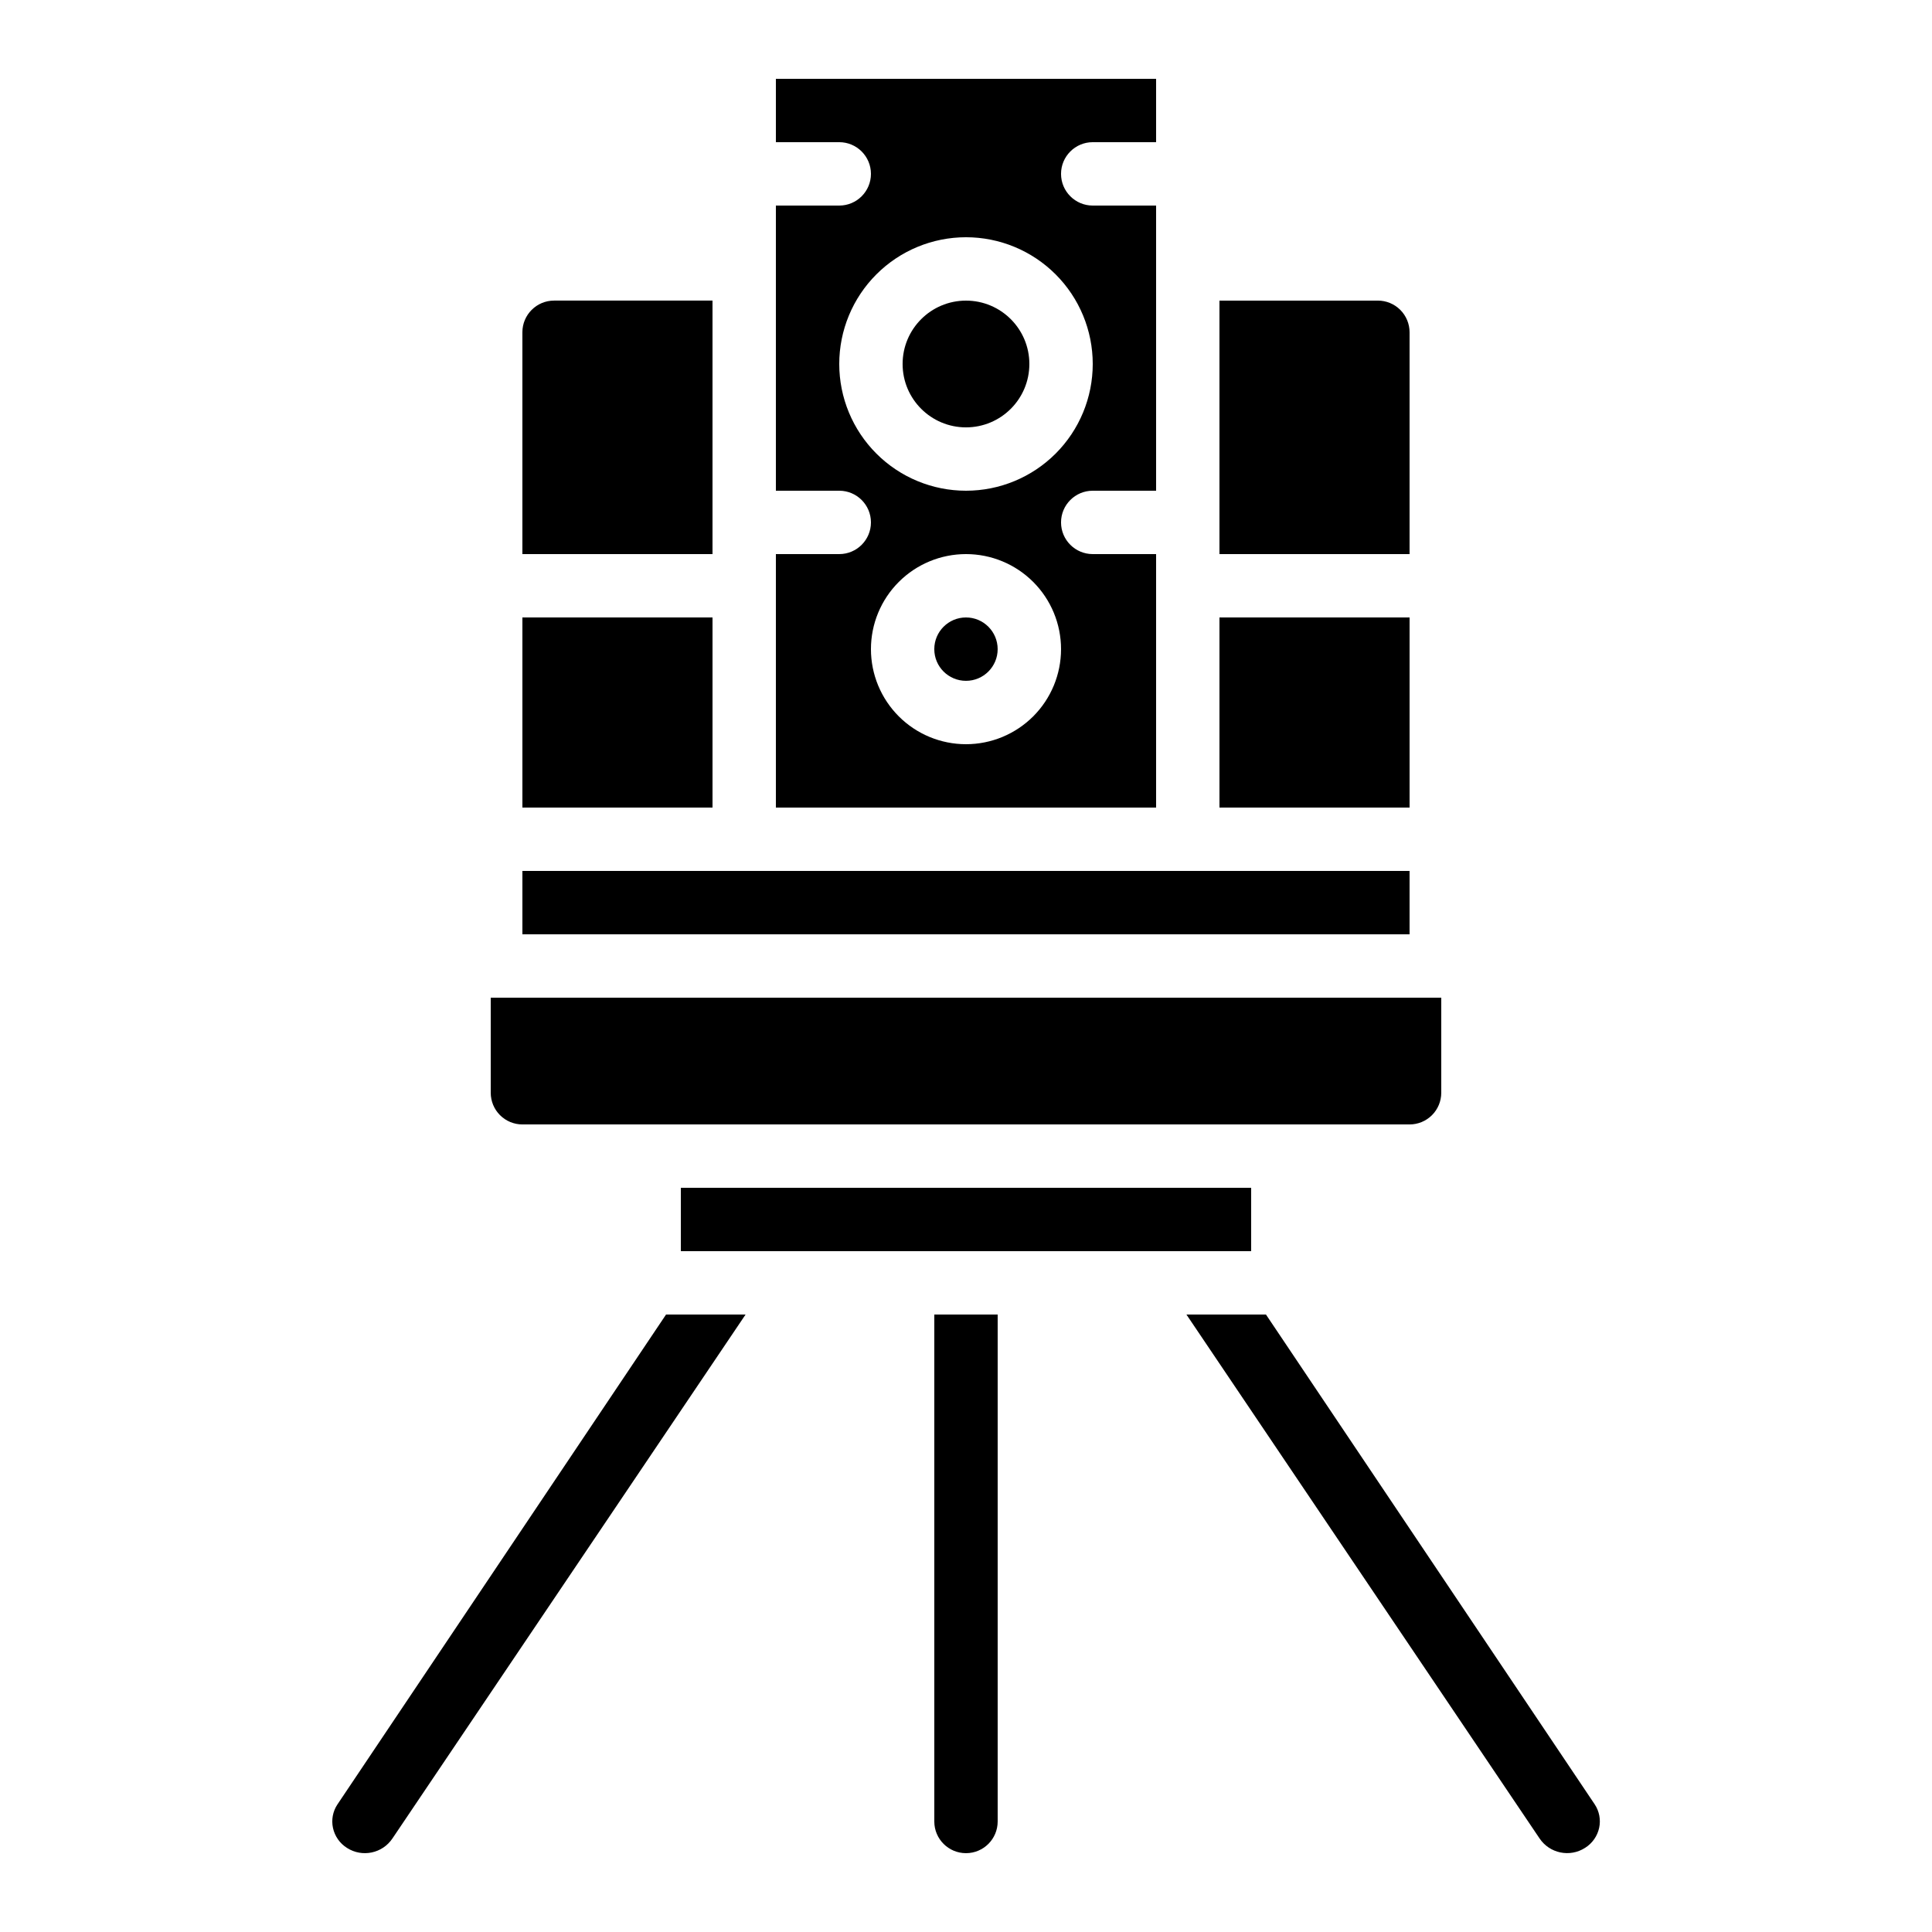
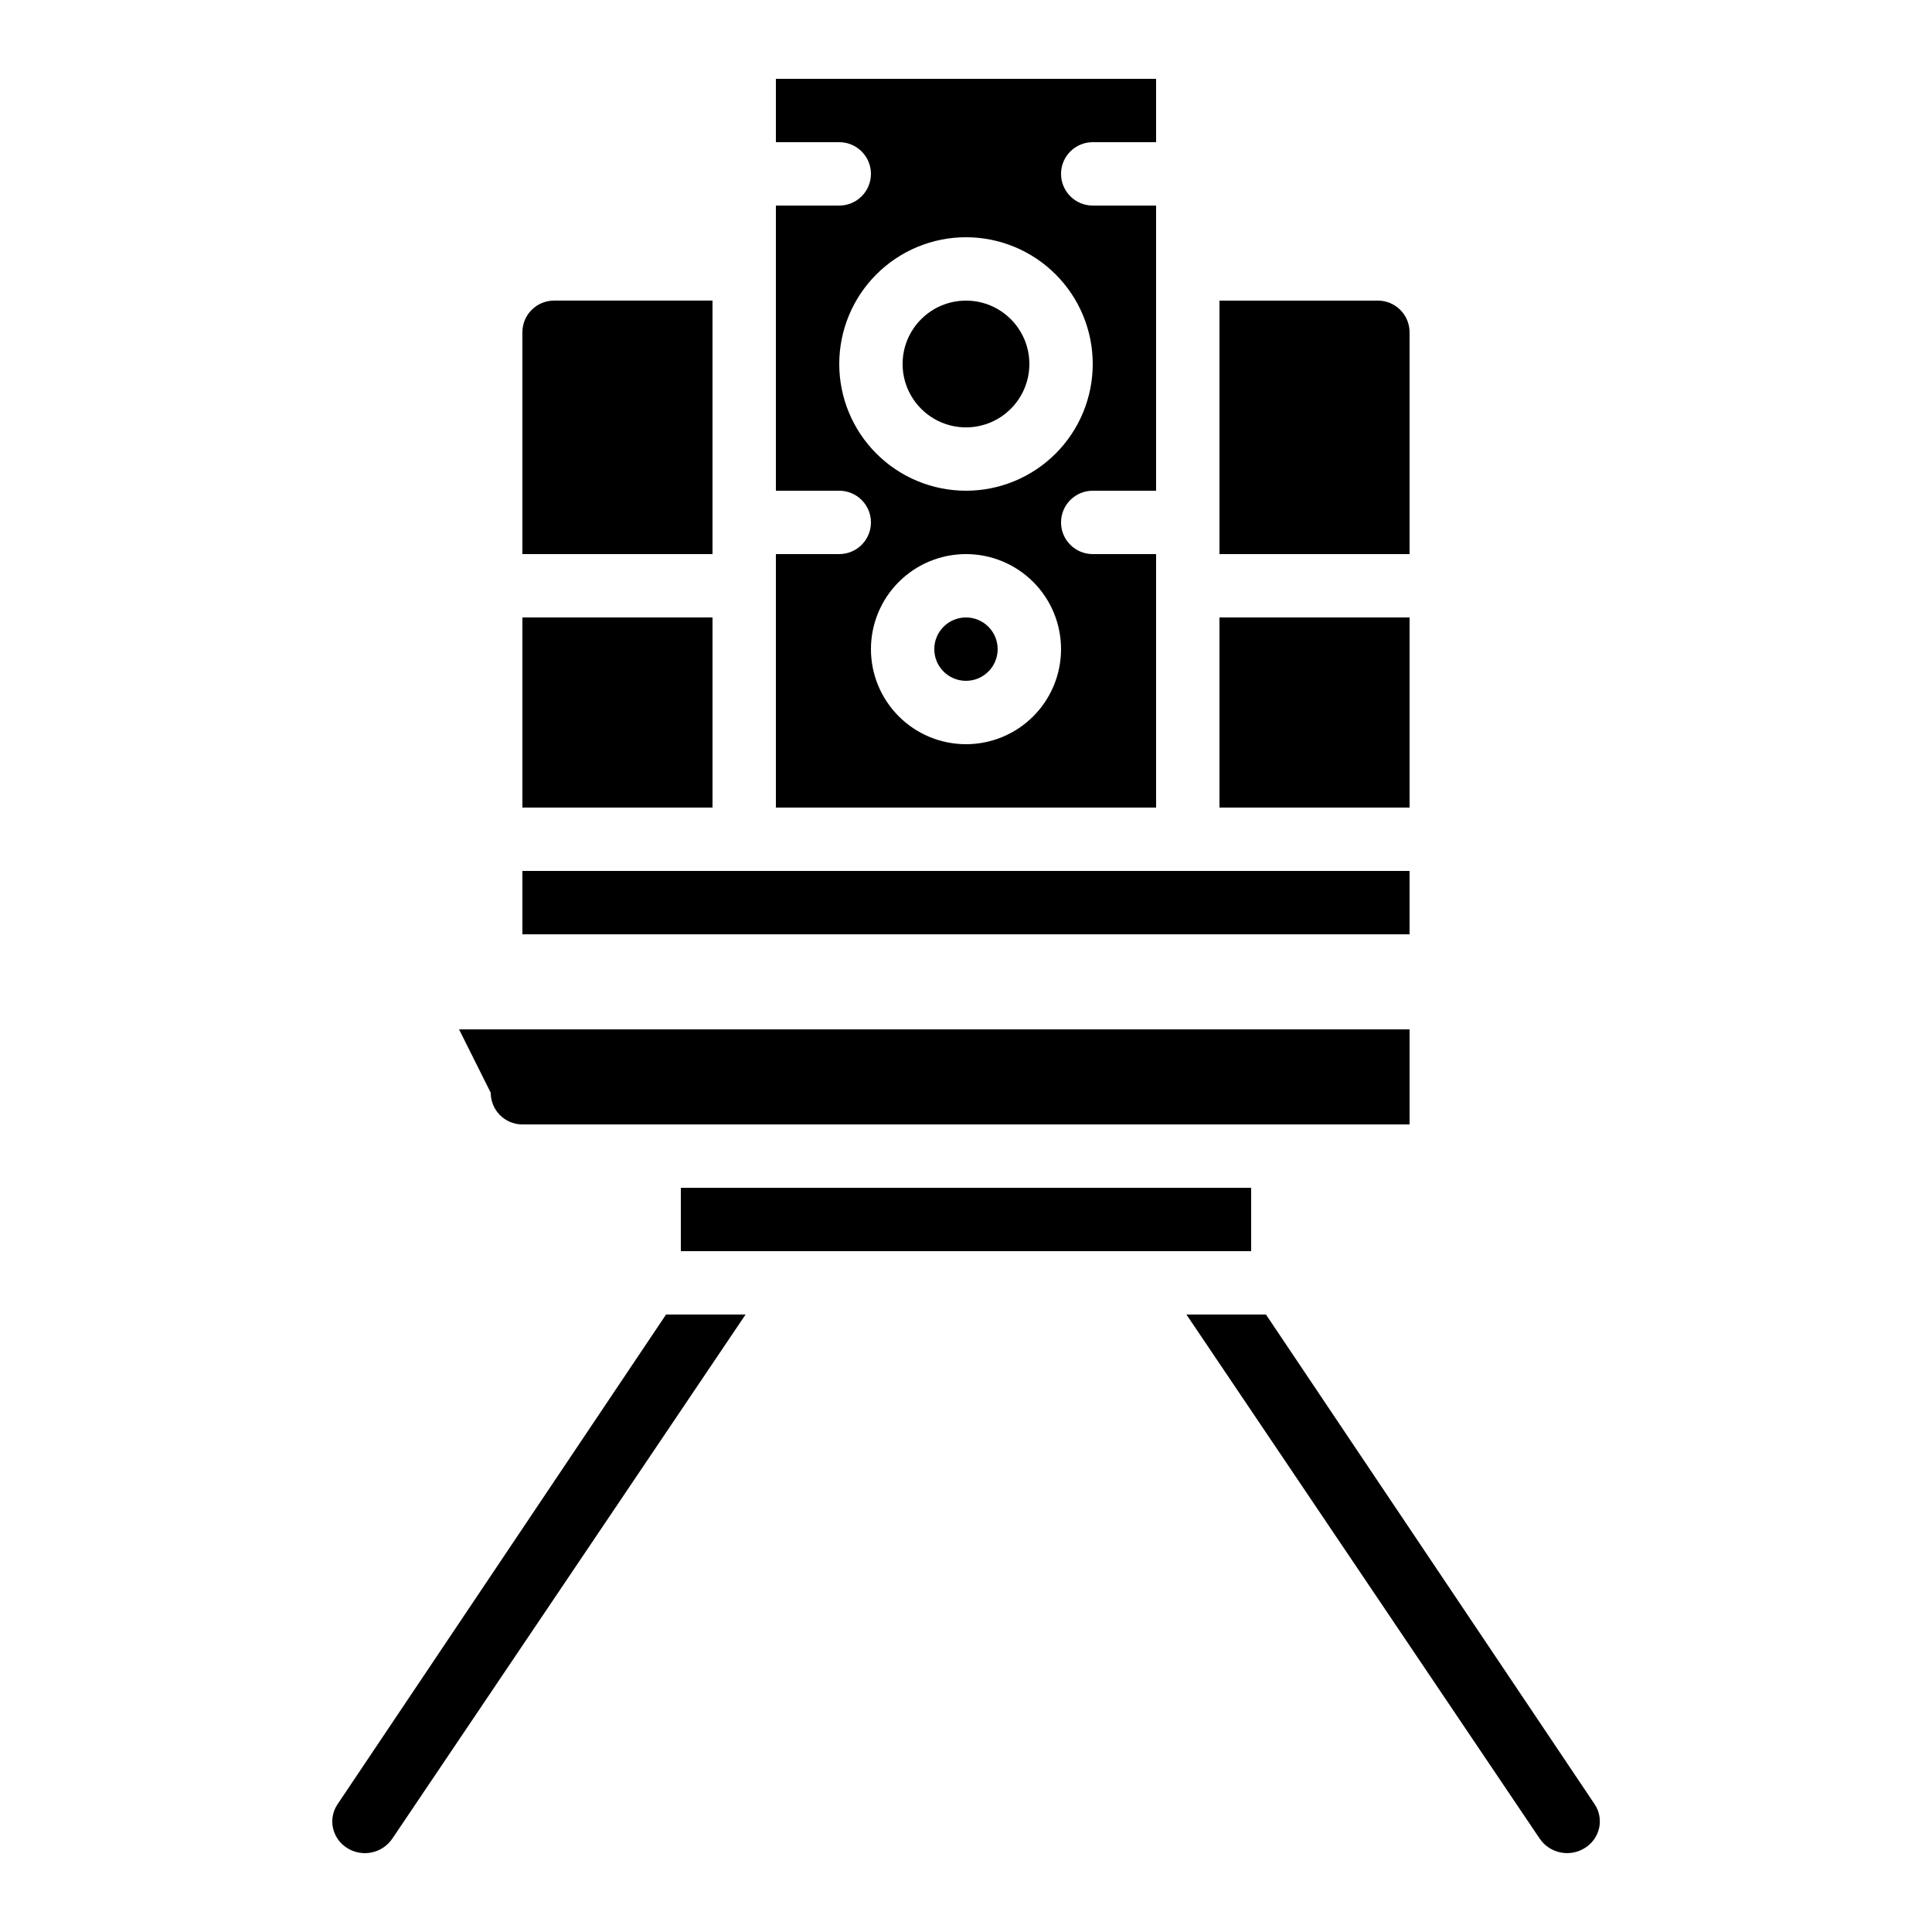
<svg xmlns="http://www.w3.org/2000/svg" fill="#000000" width="800px" height="800px" version="1.1" viewBox="144 144 512 512">
  <g>
    <path d="m517.55 232.06c0-2.227-0.887-4.363-2.461-5.938s-3.711-2.461-5.938-2.461h-41.984v67.176h50.383z" />
    <path d="m282.44 391.6h235.11v-16.793h-235.11z" />
-     <path d="m274.05 433.59c0 2.227 0.883 4.363 2.457 5.938 1.578 1.574 3.711 2.461 5.938 2.461h235.11c2.227 0 4.363-0.887 5.938-2.461 1.574-1.574 2.457-3.711 2.457-5.938v-25.191h-251.9z" />
+     <path d="m274.05 433.59c0 2.227 0.883 4.363 2.457 5.938 1.578 1.574 3.711 2.461 5.938 2.461h235.11v-25.191h-251.9z" />
    <path d="m467.17 307.63h50.383v50.383h-50.383z" />
    <path d="m408.39 316.03c0 4.637-3.758 8.395-8.395 8.395-4.641 0-8.398-3.758-8.398-8.395s3.758-8.398 8.398-8.398c4.637 0 8.395 3.762 8.395 8.398" />
    <path d="m366.41 290.84h-16.793v67.176h100.76v-67.176h-16.793c-4.637 0-8.398-3.758-8.398-8.398 0-4.637 3.762-8.395 8.398-8.395h16.793v-75.57h-16.793c-4.637 0-8.398-3.762-8.398-8.398s3.762-8.398 8.398-8.398h16.793v-16.793h-100.76v16.793h16.793c4.637 0 8.398 3.762 8.398 8.398s-3.762 8.398-8.398 8.398h-16.793v75.57h16.793c4.637 0 8.398 3.758 8.398 8.395 0 4.641-3.762 8.398-8.398 8.398zm0-50.383c0-8.906 3.539-17.449 9.84-23.746 6.297-6.301 14.84-9.84 23.75-9.84 8.906 0 17.449 3.539 23.75 9.84 6.297 6.297 9.836 14.84 9.836 23.746 0 8.91-3.539 17.453-9.836 23.75-6.301 6.301-14.844 9.84-23.75 9.84-8.91 0-17.453-3.539-23.75-9.84-6.301-6.297-9.84-14.84-9.84-23.75zm33.586 50.383h0.004c6.68 0 13.086 2.652 17.812 7.379 4.723 4.723 7.375 11.129 7.375 17.812 0 6.68-2.652 13.086-7.375 17.812-4.727 4.723-11.133 7.379-17.812 7.379-6.684 0-13.09-2.656-17.812-7.379-4.727-4.727-7.379-11.133-7.379-17.812 0-6.684 2.652-13.09 7.379-17.812 4.723-4.727 11.129-7.379 17.812-7.379z" />
    <path d="m282.44 307.63h50.383v50.383h-50.383z" />
    <path d="m332.82 223.66h-41.984c-4.637 0-8.398 3.762-8.398 8.398v58.777h50.383z" />
    <path d="m416.79 240.46c0 9.277-7.519 16.797-16.793 16.797-9.277 0-16.797-7.519-16.797-16.797 0-9.273 7.519-16.793 16.797-16.793 9.273 0 16.793 7.519 16.793 16.793" />
    <path d="m479.49 492.36h-21.074l93.562 138.81c2.668 4.008 8.059 5.129 12.102 2.519 1.906-1.195 3.25-3.113 3.719-5.316 0.457-2.148 0.027-4.387-1.191-6.215z" />
    <path d="m475.57 458.78h-151.14v16.793h151.14z" />
    <path d="m233.39 622.24c-1.191 1.816-1.609 4.035-1.152 6.164 0.469 2.199 1.812 4.117 3.719 5.312 4.031 2.586 9.395 1.465 12.051-2.519l93.574-138.83h-21.074z" />
-     <path d="m391.6 626.71c0 4.641 3.758 8.398 8.398 8.398 4.637 0 8.395-3.758 8.395-8.398v-134.35h-16.793z" />
  </g>
</svg>